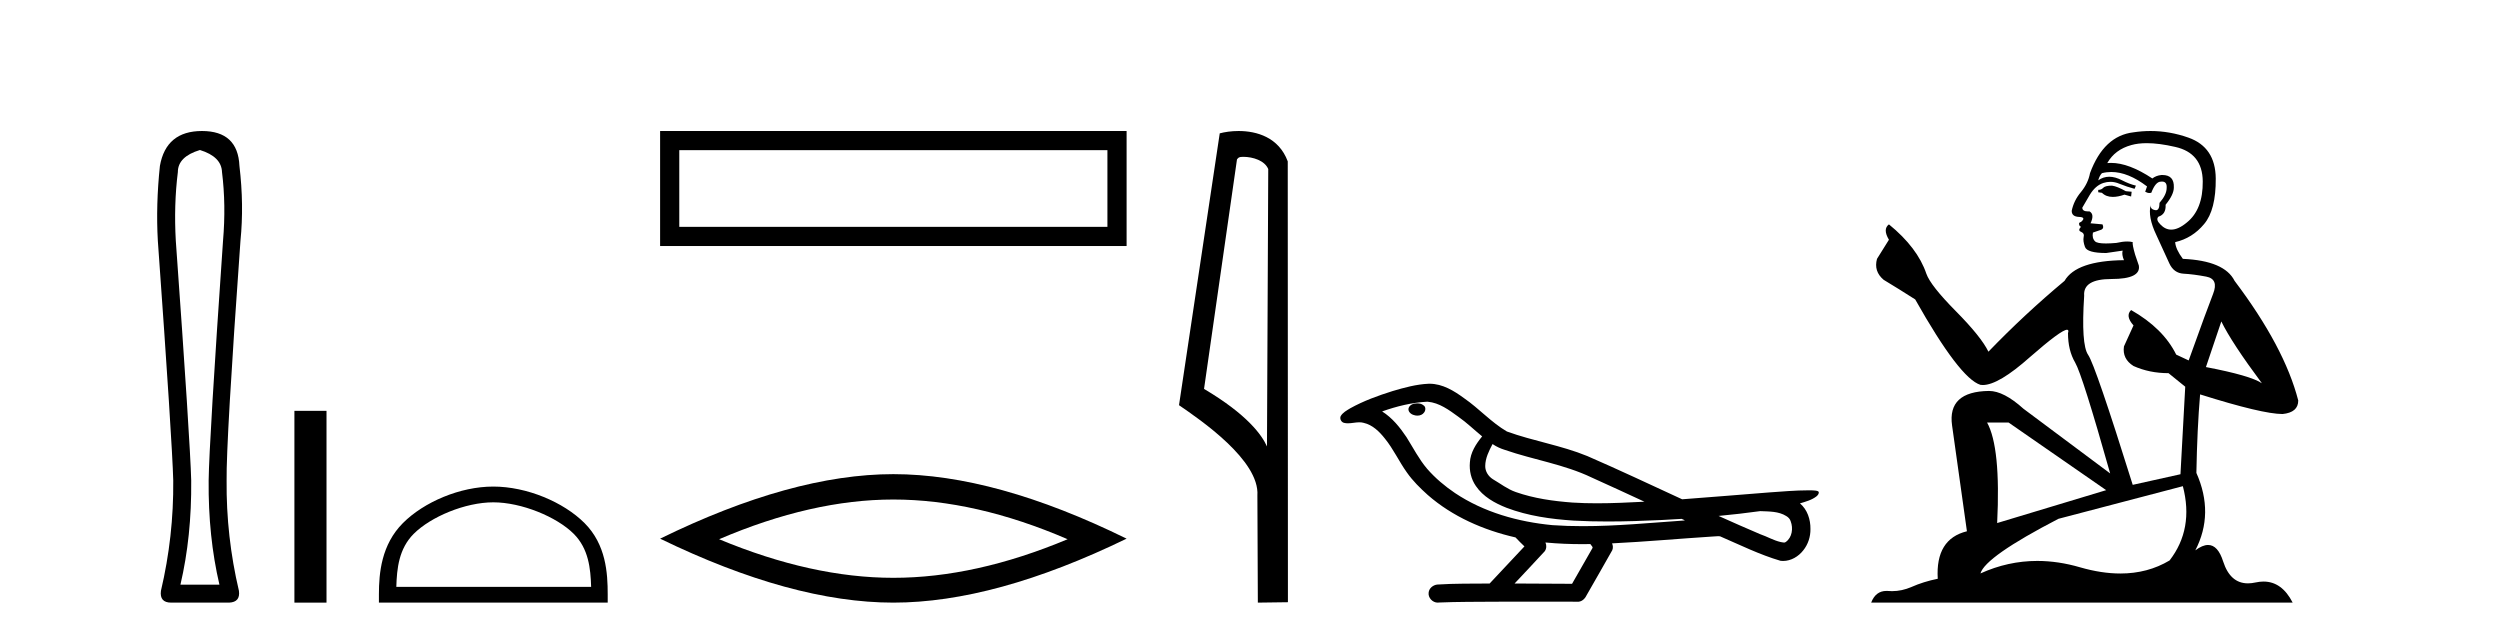
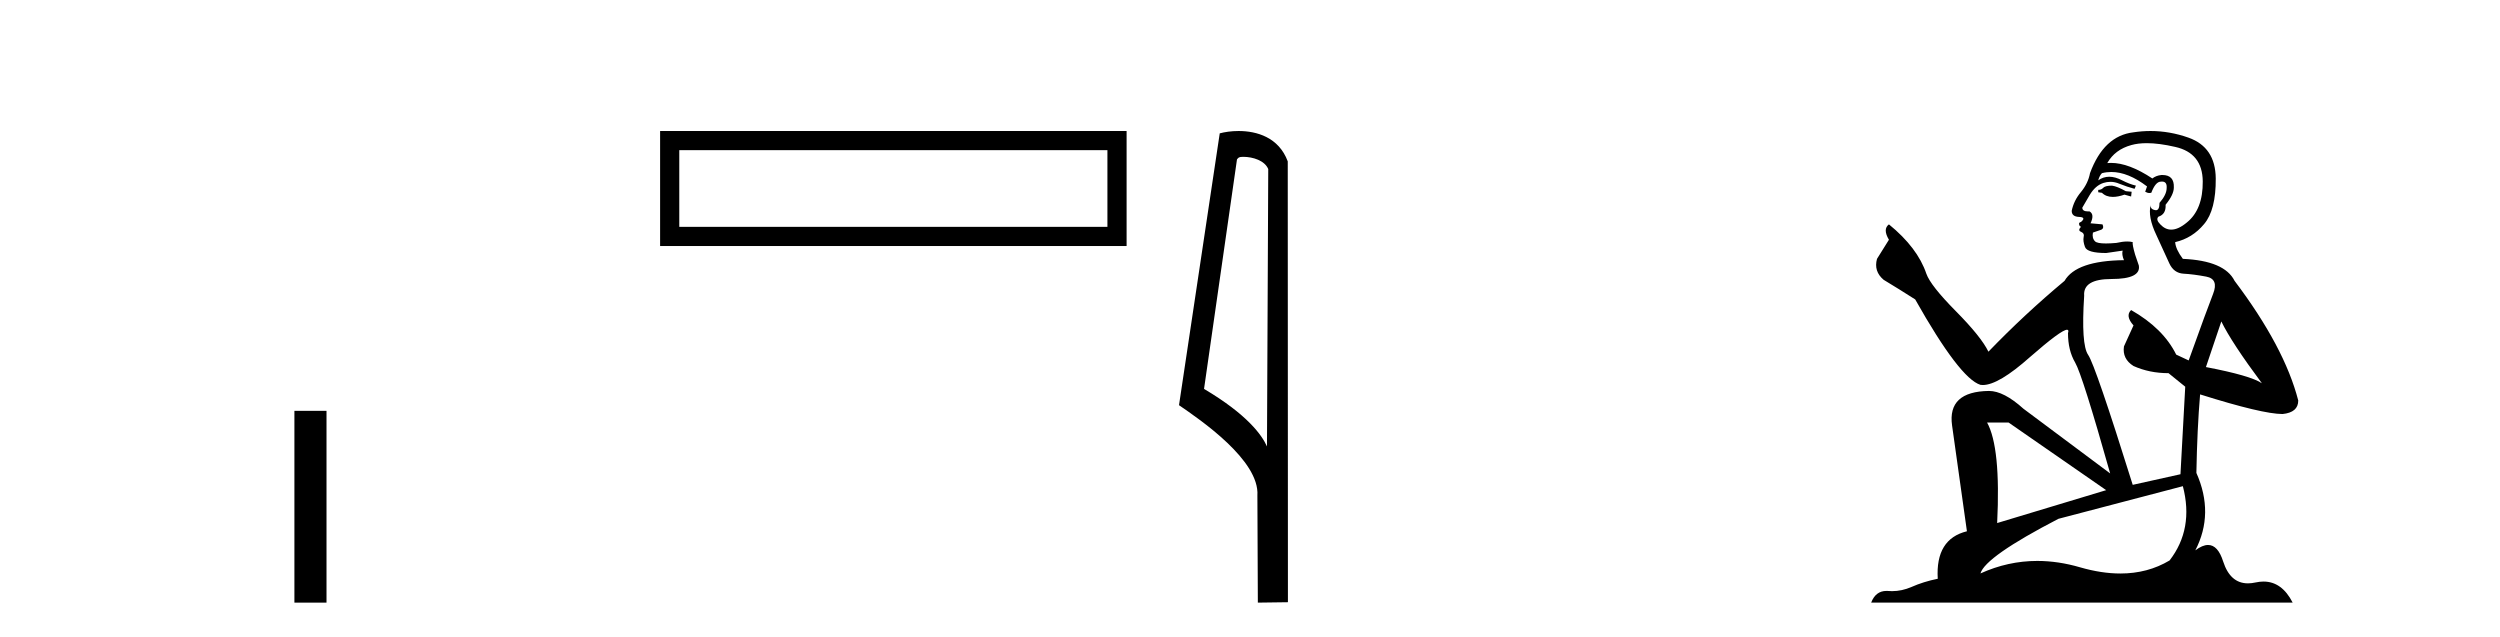
<svg xmlns="http://www.w3.org/2000/svg" width="161.0" height="41.0">
-   <path d="M 12.876 9.66 Q 14.264 10.089 14.297 11.081 Q 14.561 13.196 14.363 15.509 Q 13.47 28.432 13.437 30.944 Q 13.404 34.546 14.131 37.653 L 11.62 37.653 Q 12.347 34.546 12.314 30.944 Q 12.248 28.432 11.322 15.509 Q 11.19 13.196 11.454 11.081 Q 11.454 10.089 12.876 9.66 ZM 13.008 8.437 Q 10.694 8.437 10.298 10.684 Q 10.033 13.196 10.165 15.509 Q 11.091 28.432 11.157 30.944 Q 11.19 34.546 10.364 38.049 Q 10.265 38.809 11.025 38.809 L 14.759 38.809 Q 15.486 38.776 15.387 38.049 Q 14.561 34.546 14.594 30.944 Q 14.561 28.432 15.486 15.509 Q 15.718 13.196 15.42 10.684 Q 15.321 8.437 13.008 8.437 Z" style="fill:#000000;stroke:none" />
  <path d="M 18.96 26.458 L 18.96 38.809 L 21.027 38.809 L 21.027 26.458 Z" style="fill:#000000;stroke:none" />
-   <path d="M 31.769 32.35 C 33.581 32.35 35.85 33.281 36.948 34.378 C 37.908 35.339 38.033 36.612 38.069 37.795 L 25.523 37.795 C 25.558 36.612 25.684 35.339 26.644 34.378 C 27.742 33.281 29.957 32.35 31.769 32.35 ZM 31.769 31.335 C 29.619 31.335 27.306 32.329 25.95 33.684 C 24.56 35.075 24.402 36.906 24.402 38.275 L 24.402 38.809 L 39.136 38.809 L 39.136 38.275 C 39.136 36.906 39.032 35.075 37.642 33.684 C 36.286 32.329 33.919 31.335 31.769 31.335 Z" style="fill:#000000;stroke:none" />
  <path d="M 42.511 8.437 L 42.511 15.844 L 72.553 15.844 L 72.553 8.437 L 42.511 8.437 M 71.318 9.67 L 71.318 14.609 L 43.746 14.609 L 43.746 9.67 L 71.318 9.67 Z" style="fill:#000000;stroke:none" />
-   <path d="M 57.532 32.169 Q 62.823 32.169 68.754 34.726 Q 62.823 37.211 57.532 37.211 Q 52.277 37.211 46.311 34.726 Q 52.277 32.169 57.532 32.169 ZM 57.532 30.535 Q 50.998 30.535 42.511 34.69 Q 50.998 38.809 57.532 38.809 Q 64.066 38.809 72.553 34.69 Q 64.102 30.535 57.532 30.535 Z" style="fill:#000000;stroke:none" />
  <path d="M 80.063 10.1 C 80.688 10.1 81.452 10.34 81.675 10.89 L 81.593 28.751 L 81.593 28.751 C 81.276 28.034 80.335 26.699 77.54 25.046 L 79.662 10.263 C 79.762 10.157 79.759 10.1 80.063 10.1 ZM 81.593 28.751 L 81.593 28.751 C 81.593 28.751 81.593 28.751 81.593 28.751 L 81.593 28.751 L 81.593 28.751 ZM 79.766 8.437 C 79.288 8.437 78.856 8.505 78.551 8.588 L 75.928 26.094 C 77.315 27.044 81.129 29.648 80.976 31.91 L 81.005 38.809 L 82.942 38.783 L 82.931 10.393 C 82.355 8.837 80.924 8.437 79.766 8.437 Z" style="fill:#000000;stroke:none" />
-   <path d="M 91.271 25.978 C 91.259 25.978 91.246 25.978 91.234 25.979 C 91.024 25.98 90.78 26.069 90.713 26.287 C 90.658 26.499 90.859 26.678 91.046 26.727 C 91.119 26.753 91.2 26.767 91.28 26.767 C 91.45 26.767 91.619 26.704 91.717 26.558 C 91.818 26.425 91.83 26.192 91.667 26.1 C 91.56 26.003 91.412 25.978 91.271 25.978 ZM 96.12 28.597 L 96.134 28.606 L 96.144 28.613 C 96.381 28.771 96.642 28.89 96.916 28.974 C 98.765 29.614 100.737 29.904 102.512 30.756 C 103.645 31.266 104.774 31.788 105.902 32.31 C 104.884 32.362 103.863 32.412 102.843 32.412 C 102.318 32.412 101.793 32.399 101.268 32.365 C 100.033 32.273 98.791 32.1 97.62 31.689 C 97.08 31.503 96.625 31.142 96.137 30.859 C 95.849 30.676 95.644 30.358 95.649 30.011 C 95.653 29.504 95.889 29.036 96.12 28.597 ZM 91.922 25.869 L 91.939 25.871 L 91.941 25.871 C 92.694 25.936 93.321 26.406 93.913 26.836 C 94.459 27.217 94.935 27.682 95.45 28.103 C 95.057 28.588 94.691 29.144 94.66 29.788 C 94.615 30.315 94.74 30.857 95.043 31.294 C 95.507 31.984 96.267 32.405 97.026 32.703 C 98.401 33.226 99.877 33.43 101.34 33.527 C 102.072 33.568 102.805 33.584 103.539 33.584 C 104.694 33.584 105.85 33.543 107.003 33.489 C 107.435 33.468 107.865 33.443 108.296 33.415 C 108.342 33.449 108.595 33.521 108.455 33.521 C 108.453 33.521 108.451 33.521 108.448 33.521 C 106.28 33.671 104.106 33.885 101.932 33.885 C 101.278 33.885 100.624 33.865 99.97 33.819 C 97.765 33.607 95.561 32.993 93.705 31.754 C 93.044 31.308 92.429 30.79 91.904 30.187 C 91.38 29.569 91.006 28.835 90.576 28.15 C 90.152 27.516 89.66 26.907 89.009 26.496 C 89.946 26.162 90.925 25.923 91.922 25.869 ZM 113.353 32.917 L 113.365 32.917 C 113.93 32.942 114.54 32.922 115.035 33.233 C 115.168 33.31 115.28 33.425 115.322 33.578 C 115.491 34.022 115.415 34.61 115.008 34.901 C 114.972 34.931 114.932 34.941 114.889 34.941 C 114.817 34.941 114.739 34.913 114.67 34.906 C 114.21 34.8 113.798 34.552 113.351 34.4 C 112.455 34.018 111.564 33.627 110.676 33.226 C 111.571 33.143 112.464 33.038 113.353 32.917 ZM 99.527 34.936 C 99.546 34.937 99.565 34.939 99.584 34.941 C 100.35 35.013 101.119 35.043 101.888 35.043 C 102.066 35.043 102.244 35.041 102.422 35.038 C 102.456 35.126 102.606 35.208 102.552 35.301 C 102.115 36.066 101.677 36.831 101.24 37.597 C 100.006 37.586 98.773 37.581 97.539 37.578 C 98.185 36.886 98.839 36.202 99.478 35.504 C 99.598 35.343 99.61 35.116 99.527 34.936 ZM 92.06 24.712 C 92.041 24.712 92.022 24.712 92.003 24.713 C 91.212 24.749 90.442 24.96 89.688 25.183 C 88.75 25.478 87.816 25.815 86.956 26.293 C 86.731 26.433 86.472 26.565 86.338 26.803 C 86.264 26.977 86.381 27.2 86.569 27.235 C 86.648 27.254 86.728 27.261 86.808 27.261 C 87.052 27.261 87.297 27.196 87.541 27.196 C 87.634 27.196 87.726 27.205 87.817 27.231 C 88.392 27.36 88.833 27.795 89.186 28.243 C 89.736 28.917 90.098 29.722 90.604 30.428 C 90.983 30.969 91.454 31.433 91.944 31.873 C 93.542 33.271 95.54 34.141 97.599 34.61 C 97.782 34.811 97.98 34.998 98.174 35.188 C 97.427 35.985 96.679 36.782 95.932 37.579 C 94.808 37.589 93.68 37.572 92.558 37.645 C 92.29 37.677 92.036 37.877 92.005 38.155 C 91.955 38.49 92.256 38.809 92.587 38.809 C 92.616 38.809 92.645 38.807 92.675 38.802 C 93.882 38.751 95.091 38.76 96.299 38.75 C 96.951 38.747 97.602 38.746 98.253 38.746 C 99.392 38.746 100.531 38.749 101.669 38.75 C 101.919 38.723 102.098 38.516 102.196 38.3 C 102.739 37.345 103.292 36.394 103.829 35.435 C 103.892 35.295 103.878 35.13 103.817 34.993 C 105.973 34.887 108.122 34.691 110.276 34.553 C 110.4 34.553 110.528 34.53 110.652 34.53 C 110.692 34.53 110.732 34.532 110.772 34.539 C 112.057 35.093 113.32 35.721 114.667 36.116 C 114.722 36.123 114.778 36.126 114.832 36.126 C 115.343 36.126 115.825 35.838 116.132 35.44 C 116.442 35.055 116.6 34.562 116.593 34.069 C 116.601 33.459 116.396 32.816 115.917 32.418 C 116.287 32.306 116.679 32.203 116.987 31.961 C 117.066 31.893 117.163 31.779 117.119 31.668 C 117.018 31.576 116.86 31.598 116.733 31.58 C 116.64 31.578 116.547 31.577 116.454 31.577 C 115.609 31.577 114.765 31.656 113.922 31.713 C 112.057 31.856 110.195 32.019 108.33 32.154 C 106.298 31.217 104.273 30.26 102.222 29.37 C 100.549 28.682 98.74 28.406 97.044 27.788 C 96.037 27.2 95.254 26.312 94.297 25.651 C 93.643 25.17 92.899 24.712 92.06 24.712 Z" style="fill:#000000;stroke:none" />
  <path d="M 136.014 11.955 Q 135.587 11.955 135.451 12.091 Q 135.331 12.228 135.126 12.228 L 135.126 12.382 L 135.365 12.416 Q 135.63 12.681 136.07 12.681 Q 136.396 12.681 136.817 12.535 L 137.244 12.655 L 137.278 12.348 L 136.903 12.313 Q 136.356 12.006 136.014 11.955 ZM 138.252 9.22 Q 139.04 9.22 140.08 9.46 Q 141.84 9.853 141.857 11.681 Q 141.874 13.492 140.832 14.329 Q 140.281 14.788 139.828 14.788 Q 139.439 14.788 139.123 14.449 Q 138.816 14.141 139.004 13.953 Q 139.499 13.8 139.465 13.185 Q 139.995 12.535 139.995 12.074 Q 140.028 11.27 139.256 11.27 Q 139.225 11.27 139.192 11.271 Q 138.85 11.305 138.611 11.493 Q 137.1 10.491 135.95 10.491 Q 135.826 10.491 135.707 10.503 L 135.707 10.503 Q 136.202 9.631 137.261 9.341 Q 137.693 9.22 138.252 9.22 ZM 143.053 20.701 Q 143.719 22.068 145.666 24.682 Q 144.932 24.186 142.062 23.639 L 143.053 20.701 ZM 135.969 11.076 Q 137.047 11.076 138.269 12.006 L 138.15 12.348 Q 138.293 12.431 138.428 12.431 Q 138.486 12.431 138.543 12.416 Q 138.816 11.698 139.158 11.698 Q 139.199 11.693 139.235 11.693 Q 139.564 11.693 139.533 12.108 Q 139.533 12.535 139.072 13.065 Q 139.072 13.538 138.842 13.538 Q 138.806 13.538 138.765 13.526 Q 138.457 13.458 138.508 13.185 L 138.508 13.185 Q 138.303 13.953 138.867 15.132 Q 139.414 16.328 139.704 16.96 Q 139.995 17.592 140.627 17.626 Q 141.259 17.66 142.079 17.814 Q 142.899 17.968 142.523 18.925 Q 142.147 19.881 140.951 23.212 L 140.148 22.837 Q 139.311 21.145 137.244 19.967 L 137.244 19.967 Q 136.851 20.342 137.398 20.957 L 136.783 22.307 Q 136.663 23.11 137.398 23.571 Q 138.423 24.032 139.653 24.032 L 140.729 24.904 L 140.422 30.541 L 137.347 31.224 Q 134.938 23.52 134.477 22.854 Q 134.016 22.187 134.221 19.044 Q 134.135 17.968 135.98 17.968 Q 137.893 17.968 137.74 17.097 L 137.501 16.396 Q 137.313 15.747 137.347 15.593 Q 137.196 15.552 136.997 15.552 Q 136.698 15.552 136.288 15.645 Q 135.9 15.679 135.62 15.679 Q 135.058 15.679 134.921 15.542 Q 134.716 15.337 134.784 14.978 L 135.331 14.79 Q 135.519 14.688 135.399 14.449 L 134.631 14.38 Q 134.904 13.8 134.562 13.612 Q 134.511 13.615 134.465 13.615 Q 134.101 13.615 134.101 13.373 Q 134.221 13.15 134.579 12.553 Q 134.938 11.955 135.451 11.784 Q 135.681 11.71 135.908 11.71 Q 136.203 11.71 136.493 11.835 Q 137.005 12.04 137.466 12.16 L 137.552 11.955 Q 137.125 11.852 136.663 11.613 Q 136.219 11.382 135.835 11.382 Q 135.451 11.382 135.126 11.613 Q 135.211 11.305 135.365 11.152 Q 135.661 11.076 135.969 11.076 ZM 129.352 27.21 L 135.638 31.566 L 128.617 33.684 Q 128.856 28.816 127.968 27.21 ZM 140.576 31.31 Q 141.293 34.06 139.721 36.093 Q 138.314 36.934 136.552 36.934 Q 135.341 36.934 133.964 36.537 Q 132.553 36.124 131.201 36.124 Q 129.313 36.124 127.541 36.93 Q 127.849 35.854 132.564 33.411 L 140.576 31.31 ZM 138.497 8.437 Q 137.95 8.437 137.398 8.521 Q 135.485 8.743 134.596 11.152 Q 134.477 11.801 134.016 12.365 Q 133.554 12.911 133.418 13.578 Q 133.418 13.953 133.896 13.97 Q 134.374 13.988 134.016 14.295 Q 133.862 14.329 133.896 14.449 Q 133.913 14.568 134.016 14.603 Q 133.794 14.842 134.016 14.927 Q 134.255 15.03 134.186 15.269 Q 134.135 15.525 134.272 15.901 Q 134.409 16.294 135.638 16.294 L 136.698 16.14 L 136.698 16.14 Q 136.629 16.396 136.783 16.755 Q 133.708 16.789 132.956 18.087 Q 130.377 20.24 128.054 22.649 Q 127.592 21.692 125.952 20.035 Q 124.329 18.395 124.056 17.626 Q 123.492 15.952 121.647 14.449 Q 121.237 14.756 121.647 15.44 L 120.879 16.67 Q 120.657 17.472 121.306 18.019 Q 122.297 18.617 123.339 19.283 Q 126.209 24.374 127.541 24.784 Q 127.615 24.795 127.695 24.795 Q 128.709 24.795 130.736 22.99 Q 132.744 21.235 133.118 21.235 Q 133.25 21.235 133.179 21.453 Q 133.179 22.563 133.64 23.349 Q 134.101 24.135 135.895 30.49 L 130.309 26.322 Q 129.044 25.177 128.088 25.177 Q 125.406 25.211 125.713 27.398 L 126.67 34.214 Q 124.637 34.709 124.791 37.272 Q 123.868 37.46 123.099 37.801 Q 122.479 38.07 121.846 38.07 Q 121.713 38.07 121.579 38.058 Q 121.533 38.055 121.488 38.055 Q 120.792 38.055 120.503 38.809 L 147.648 38.809 Q 146.955 37.452 145.771 37.452 Q 145.524 37.452 145.256 37.511 Q 144.998 37.568 144.767 37.568 Q 143.627 37.568 143.172 36.161 Q 142.835 35.096 142.201 35.096 Q 141.838 35.096 141.378 35.444 Q 142.608 33.069 141.447 30.456 Q 141.498 27.62 141.686 25.399 Q 145.7 26.663 146.999 26.663 Q 148.007 26.561 148.007 25.792 Q 147.118 22.341 143.907 18.087 Q 143.258 16.789 140.576 16.67 Q 140.114 16.055 140.08 15.593 Q 141.191 15.337 141.942 14.432 Q 142.711 13.526 142.694 11.493 Q 142.677 9.478 140.934 8.863 Q 139.728 8.437 138.497 8.437 Z" style="fill:#000000;stroke:none" />
</svg>